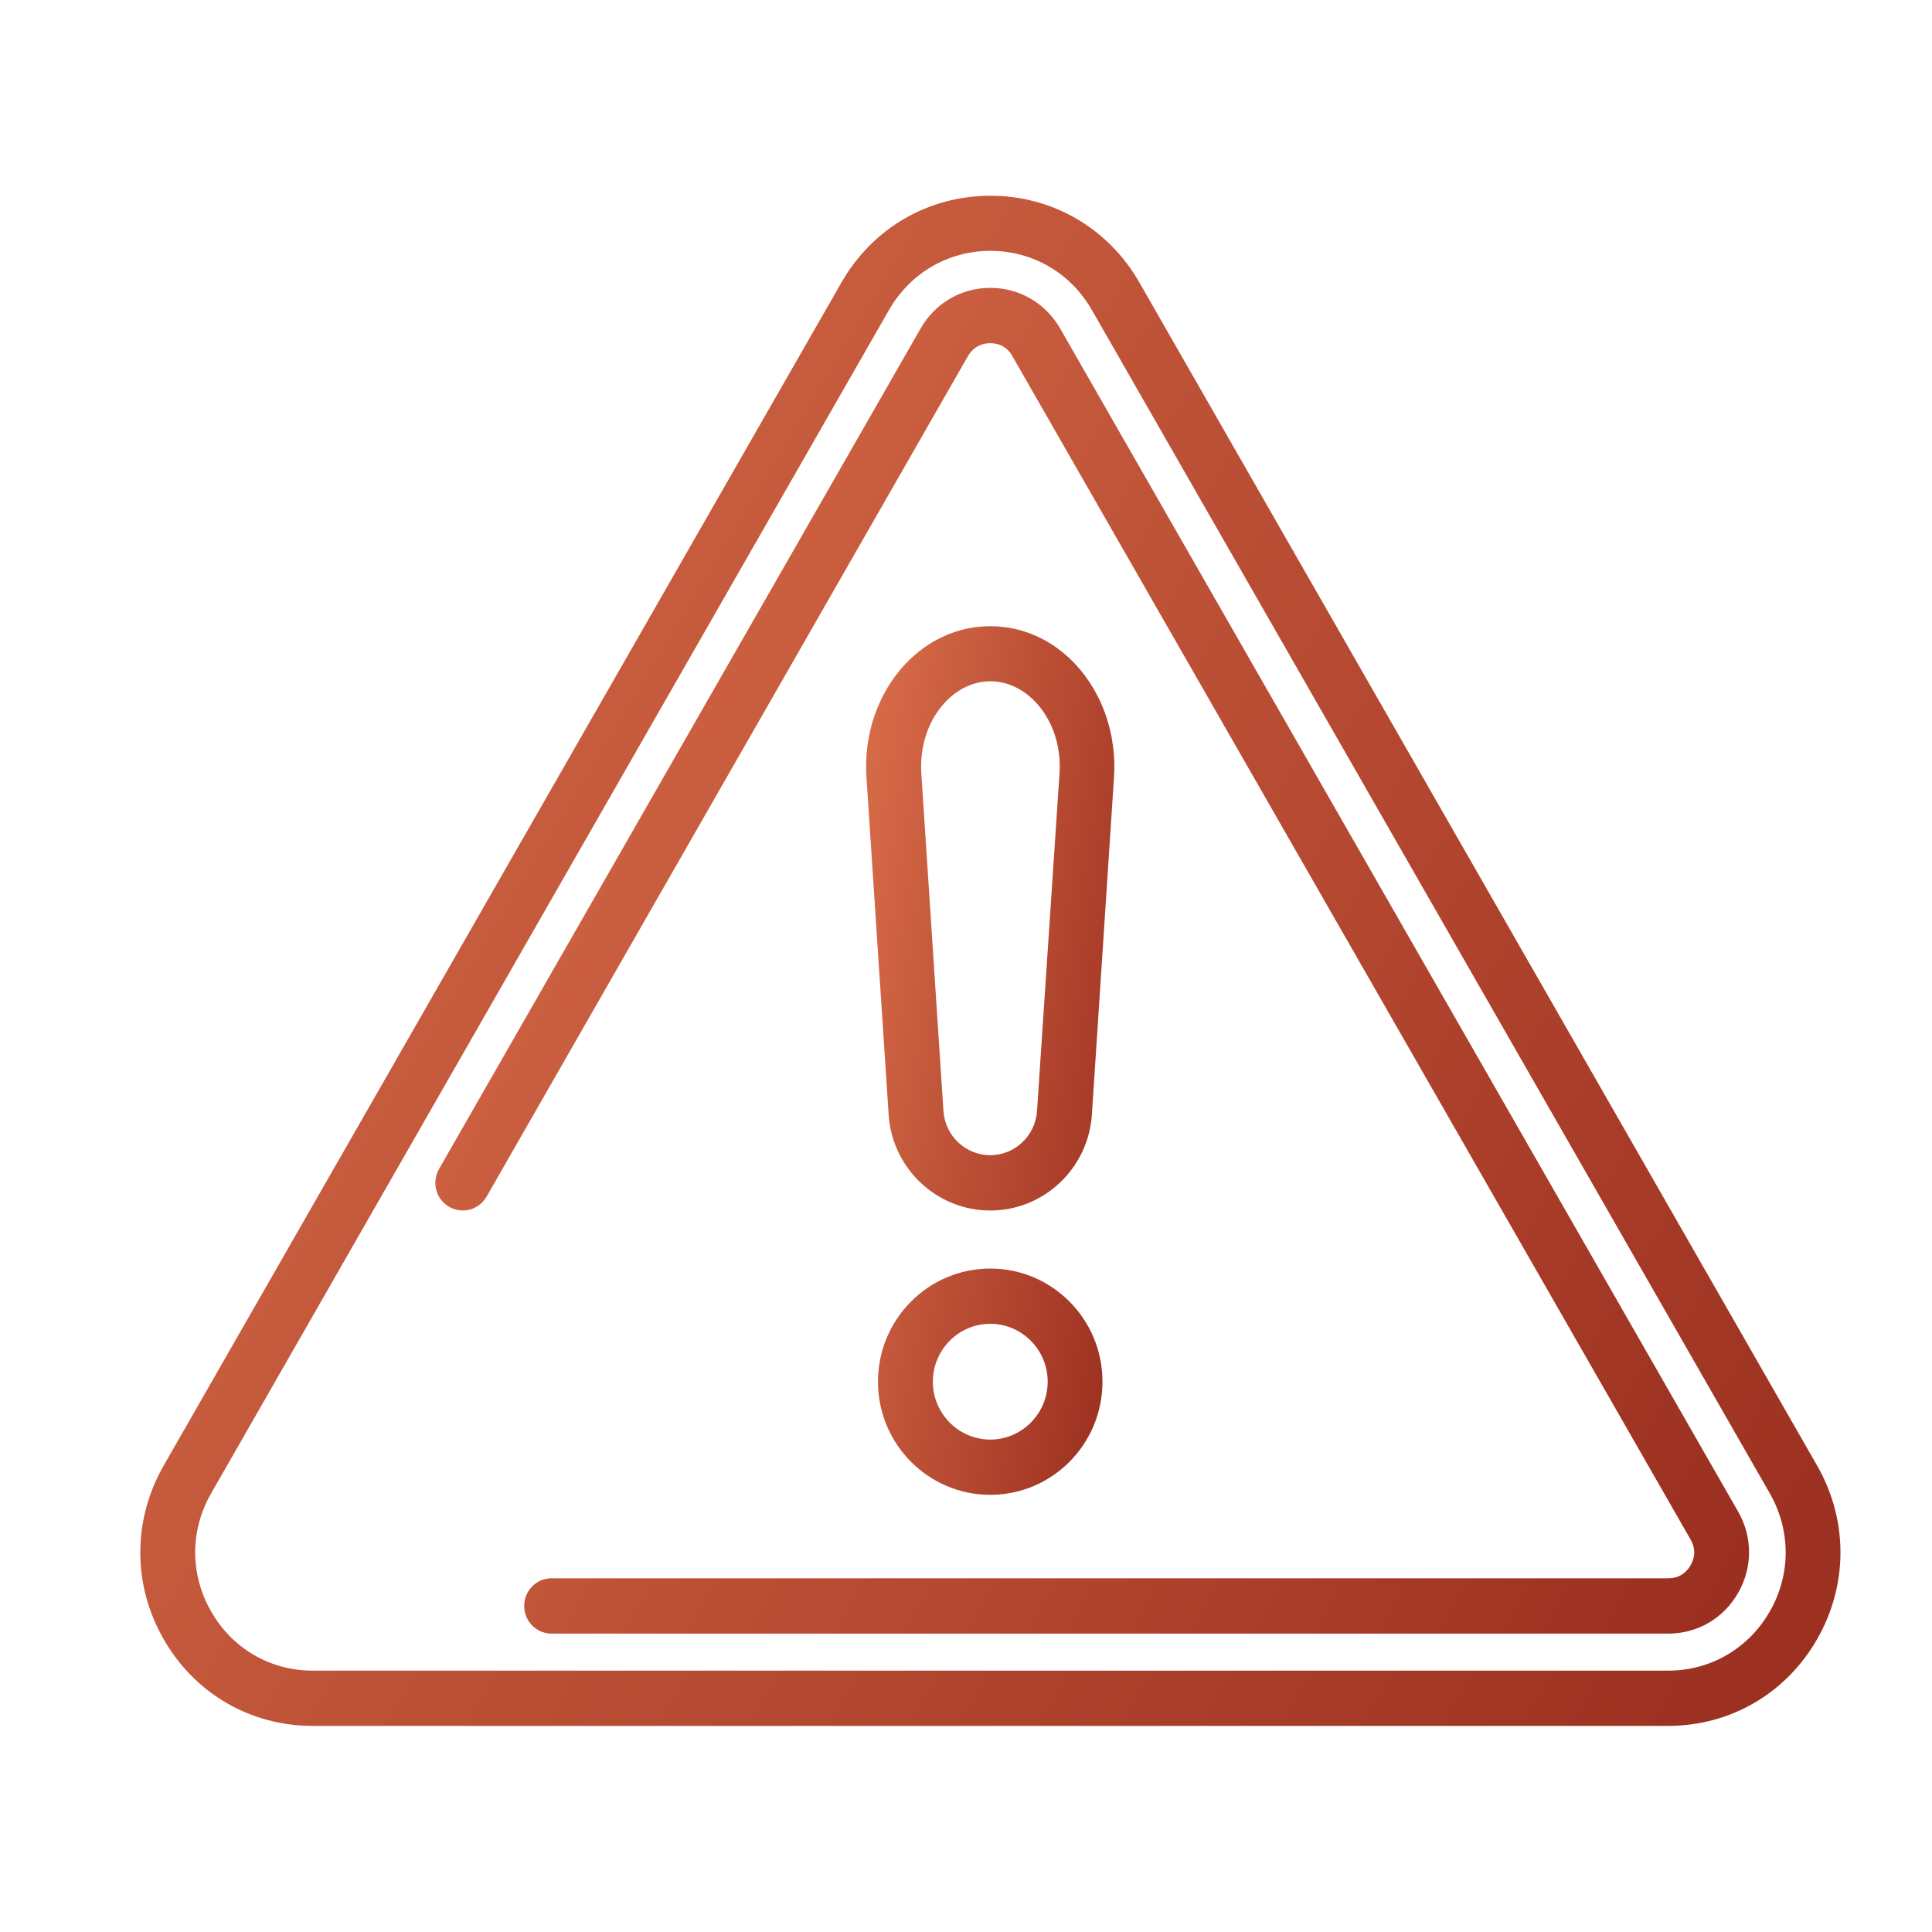
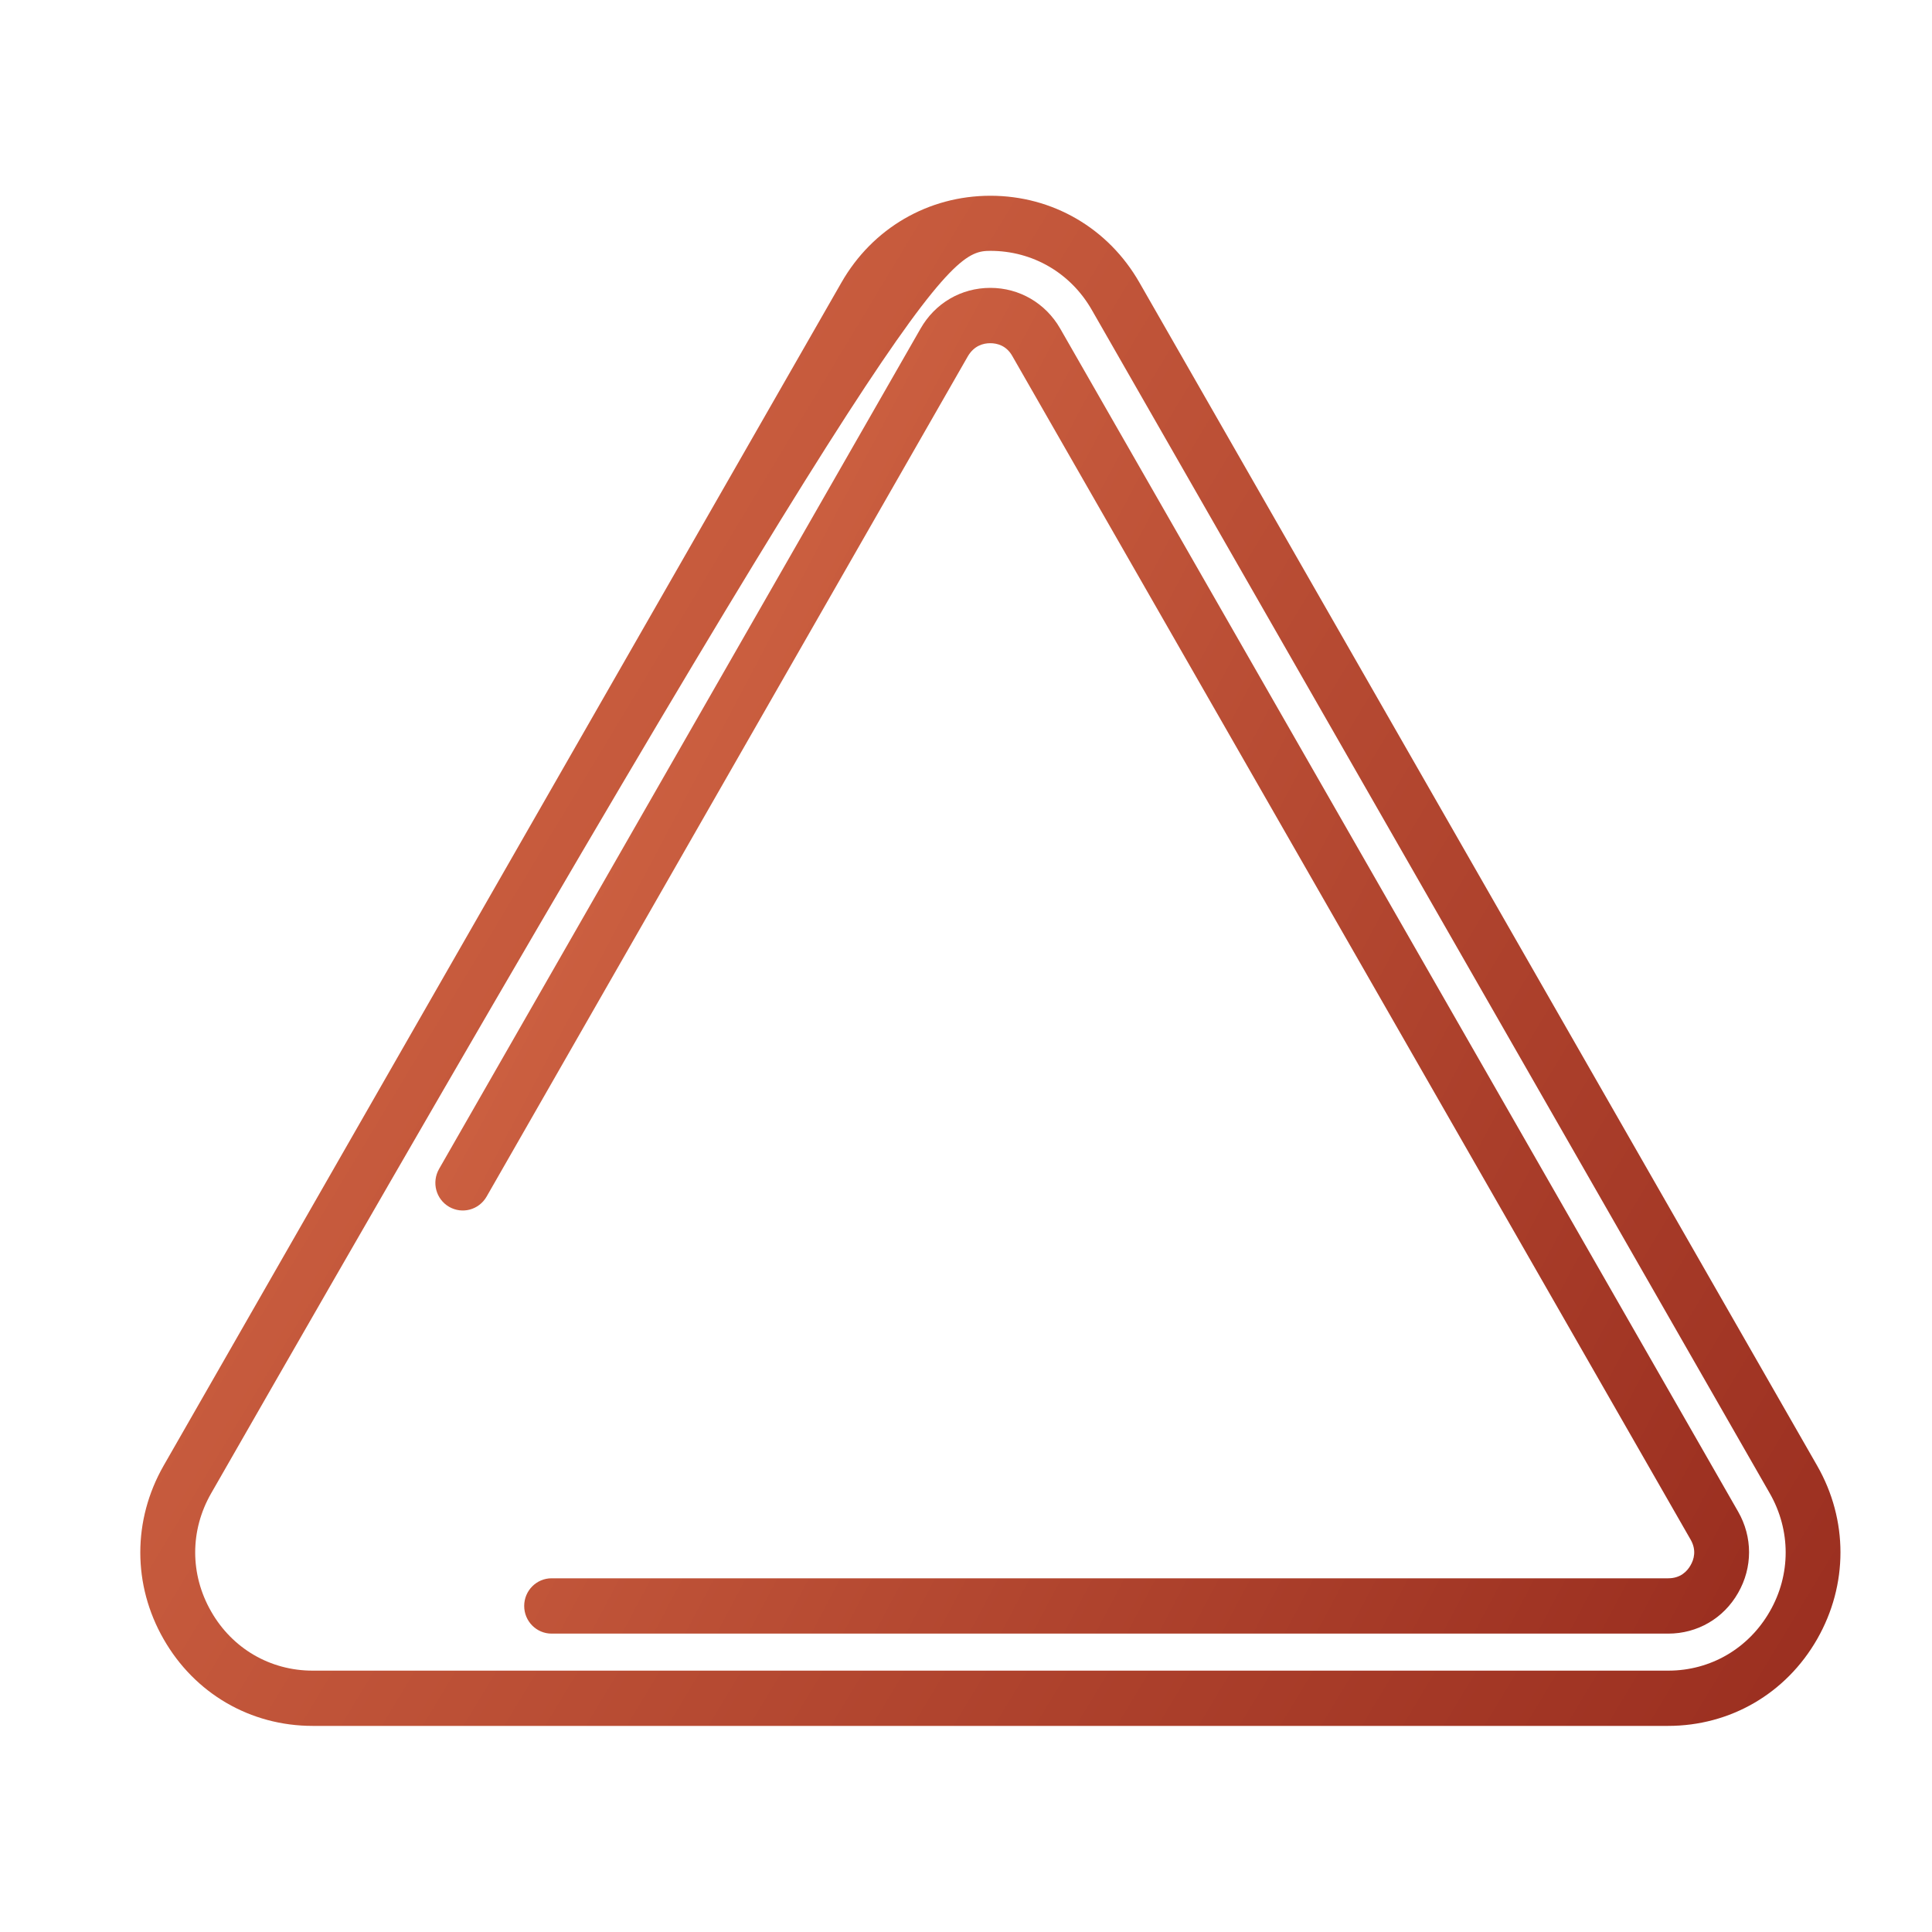
<svg xmlns="http://www.w3.org/2000/svg" width="25" height="25" viewBox="0 0 25 25" fill="none">
-   <path d="M13.921 8.601C13.623 8.279 13.23 8.103 12.814 8.103C12.398 8.103 12.007 8.279 11.707 8.601C11.357 8.978 11.175 9.51 11.212 10.058L11.499 14.424C11.544 15.12 12.121 15.664 12.814 15.664C13.507 15.664 14.082 15.12 14.129 14.424L14.415 10.058C14.451 9.512 14.271 8.98 13.921 8.601ZM13.419 14.376C13.398 14.696 13.133 14.948 12.814 14.948C12.495 14.948 12.23 14.698 12.208 14.376L11.922 10.01C11.899 9.66 12.01 9.324 12.227 9.09C12.39 8.914 12.599 8.816 12.816 8.816C13.034 8.816 13.24 8.914 13.405 9.09C13.623 9.324 13.734 9.66 13.71 10.01L13.419 14.376ZM12.814 16.415C12.012 16.415 11.361 17.071 11.361 17.879C11.361 18.687 12.012 19.343 12.814 19.343C13.616 19.343 14.266 18.687 14.266 17.879C14.266 17.071 13.616 16.415 12.814 16.415ZM12.814 18.628C12.405 18.628 12.071 18.291 12.071 17.879C12.071 17.466 12.405 17.13 12.814 17.13C13.223 17.13 13.557 17.466 13.557 17.879C13.557 18.291 13.223 18.628 12.814 18.628Z" fill="url(#paint0_linear_144_209)" />
-   <path d="M14.744 3.656C14.342 2.953 13.62 2.533 12.816 2.533C12.012 2.533 11.29 2.953 10.888 3.656L2.117 18.966C1.715 19.67 1.715 20.509 2.117 21.21C2.519 21.914 3.24 22.333 4.045 22.333H21.585C22.39 22.333 23.111 21.914 23.514 21.21C23.916 20.507 23.916 19.668 23.514 18.966L14.744 3.656ZM22.901 20.852C22.626 21.332 22.134 21.618 21.588 21.618H4.045C3.496 21.618 3.006 21.332 2.732 20.852C2.457 20.373 2.457 19.803 2.732 19.324L11.503 4.012C11.778 3.532 12.27 3.246 12.816 3.246C13.363 3.246 13.855 3.532 14.129 4.012L22.901 19.324C23.175 19.803 23.175 20.376 22.901 20.852Z" fill="url(#paint1_linear_144_209)" />
+   <path d="M14.744 3.656C14.342 2.953 13.62 2.533 12.816 2.533C12.012 2.533 11.29 2.953 10.888 3.656L2.117 18.966C1.715 19.67 1.715 20.509 2.117 21.21C2.519 21.914 3.24 22.333 4.045 22.333H21.585C22.39 22.333 23.111 21.914 23.514 21.21C23.916 20.507 23.916 19.668 23.514 18.966L14.744 3.656ZM22.901 20.852C22.626 21.332 22.134 21.618 21.588 21.618H4.045C3.496 21.618 3.006 21.332 2.732 20.852C2.457 20.373 2.457 19.803 2.732 19.324C11.778 3.532 12.27 3.246 12.816 3.246C13.363 3.246 13.855 3.532 14.129 4.012L22.901 19.324C23.175 19.803 23.175 20.376 22.901 20.852Z" fill="url(#paint1_linear_144_209)" />
  <path d="M13.719 4.252C13.53 3.923 13.191 3.725 12.815 3.725C12.439 3.725 12.101 3.921 11.912 4.252L5.681 15.127C5.584 15.299 5.64 15.516 5.811 15.616C5.981 15.714 6.196 15.657 6.296 15.485L12.524 4.61C12.605 4.472 12.725 4.441 12.813 4.441C12.9 4.441 13.023 4.469 13.101 4.61L21.875 19.92C21.956 20.058 21.92 20.18 21.875 20.256C21.831 20.333 21.745 20.423 21.587 20.423H7.138C6.942 20.423 6.783 20.583 6.783 20.781C6.783 20.979 6.942 21.139 7.138 21.139H21.587C21.965 21.139 22.304 20.941 22.491 20.612C22.68 20.283 22.68 19.889 22.491 19.56L13.719 4.252Z" fill="url(#paint2_linear_144_209)" />
  <defs>
    <linearGradient id="paint0_linear_144_209" x1="14.426" y1="18.685" x2="9.682" y2="17.95" gradientUnits="userSpaceOnUse">
      <stop stop-color="#9B2F20" />
      <stop offset="1" stop-color="#DA6E4A" />
    </linearGradient>
    <linearGradient id="paint1_linear_144_209" x1="23.857" y1="21.175" x2="-0.557" y2="6.471" gradientUnits="userSpaceOnUse">
      <stop stop-color="#9B2F20" />
      <stop offset="1" stop-color="#DA6E4A" />
    </linearGradient>
    <linearGradient id="paint2_linear_144_209" x1="22.665" y1="20.12" x2="2.582" y2="9.493" gradientUnits="userSpaceOnUse">
      <stop stop-color="#9B2F20" />
      <stop offset="1" stop-color="#DA6E4A" />
    </linearGradient>
  </defs>
</svg>